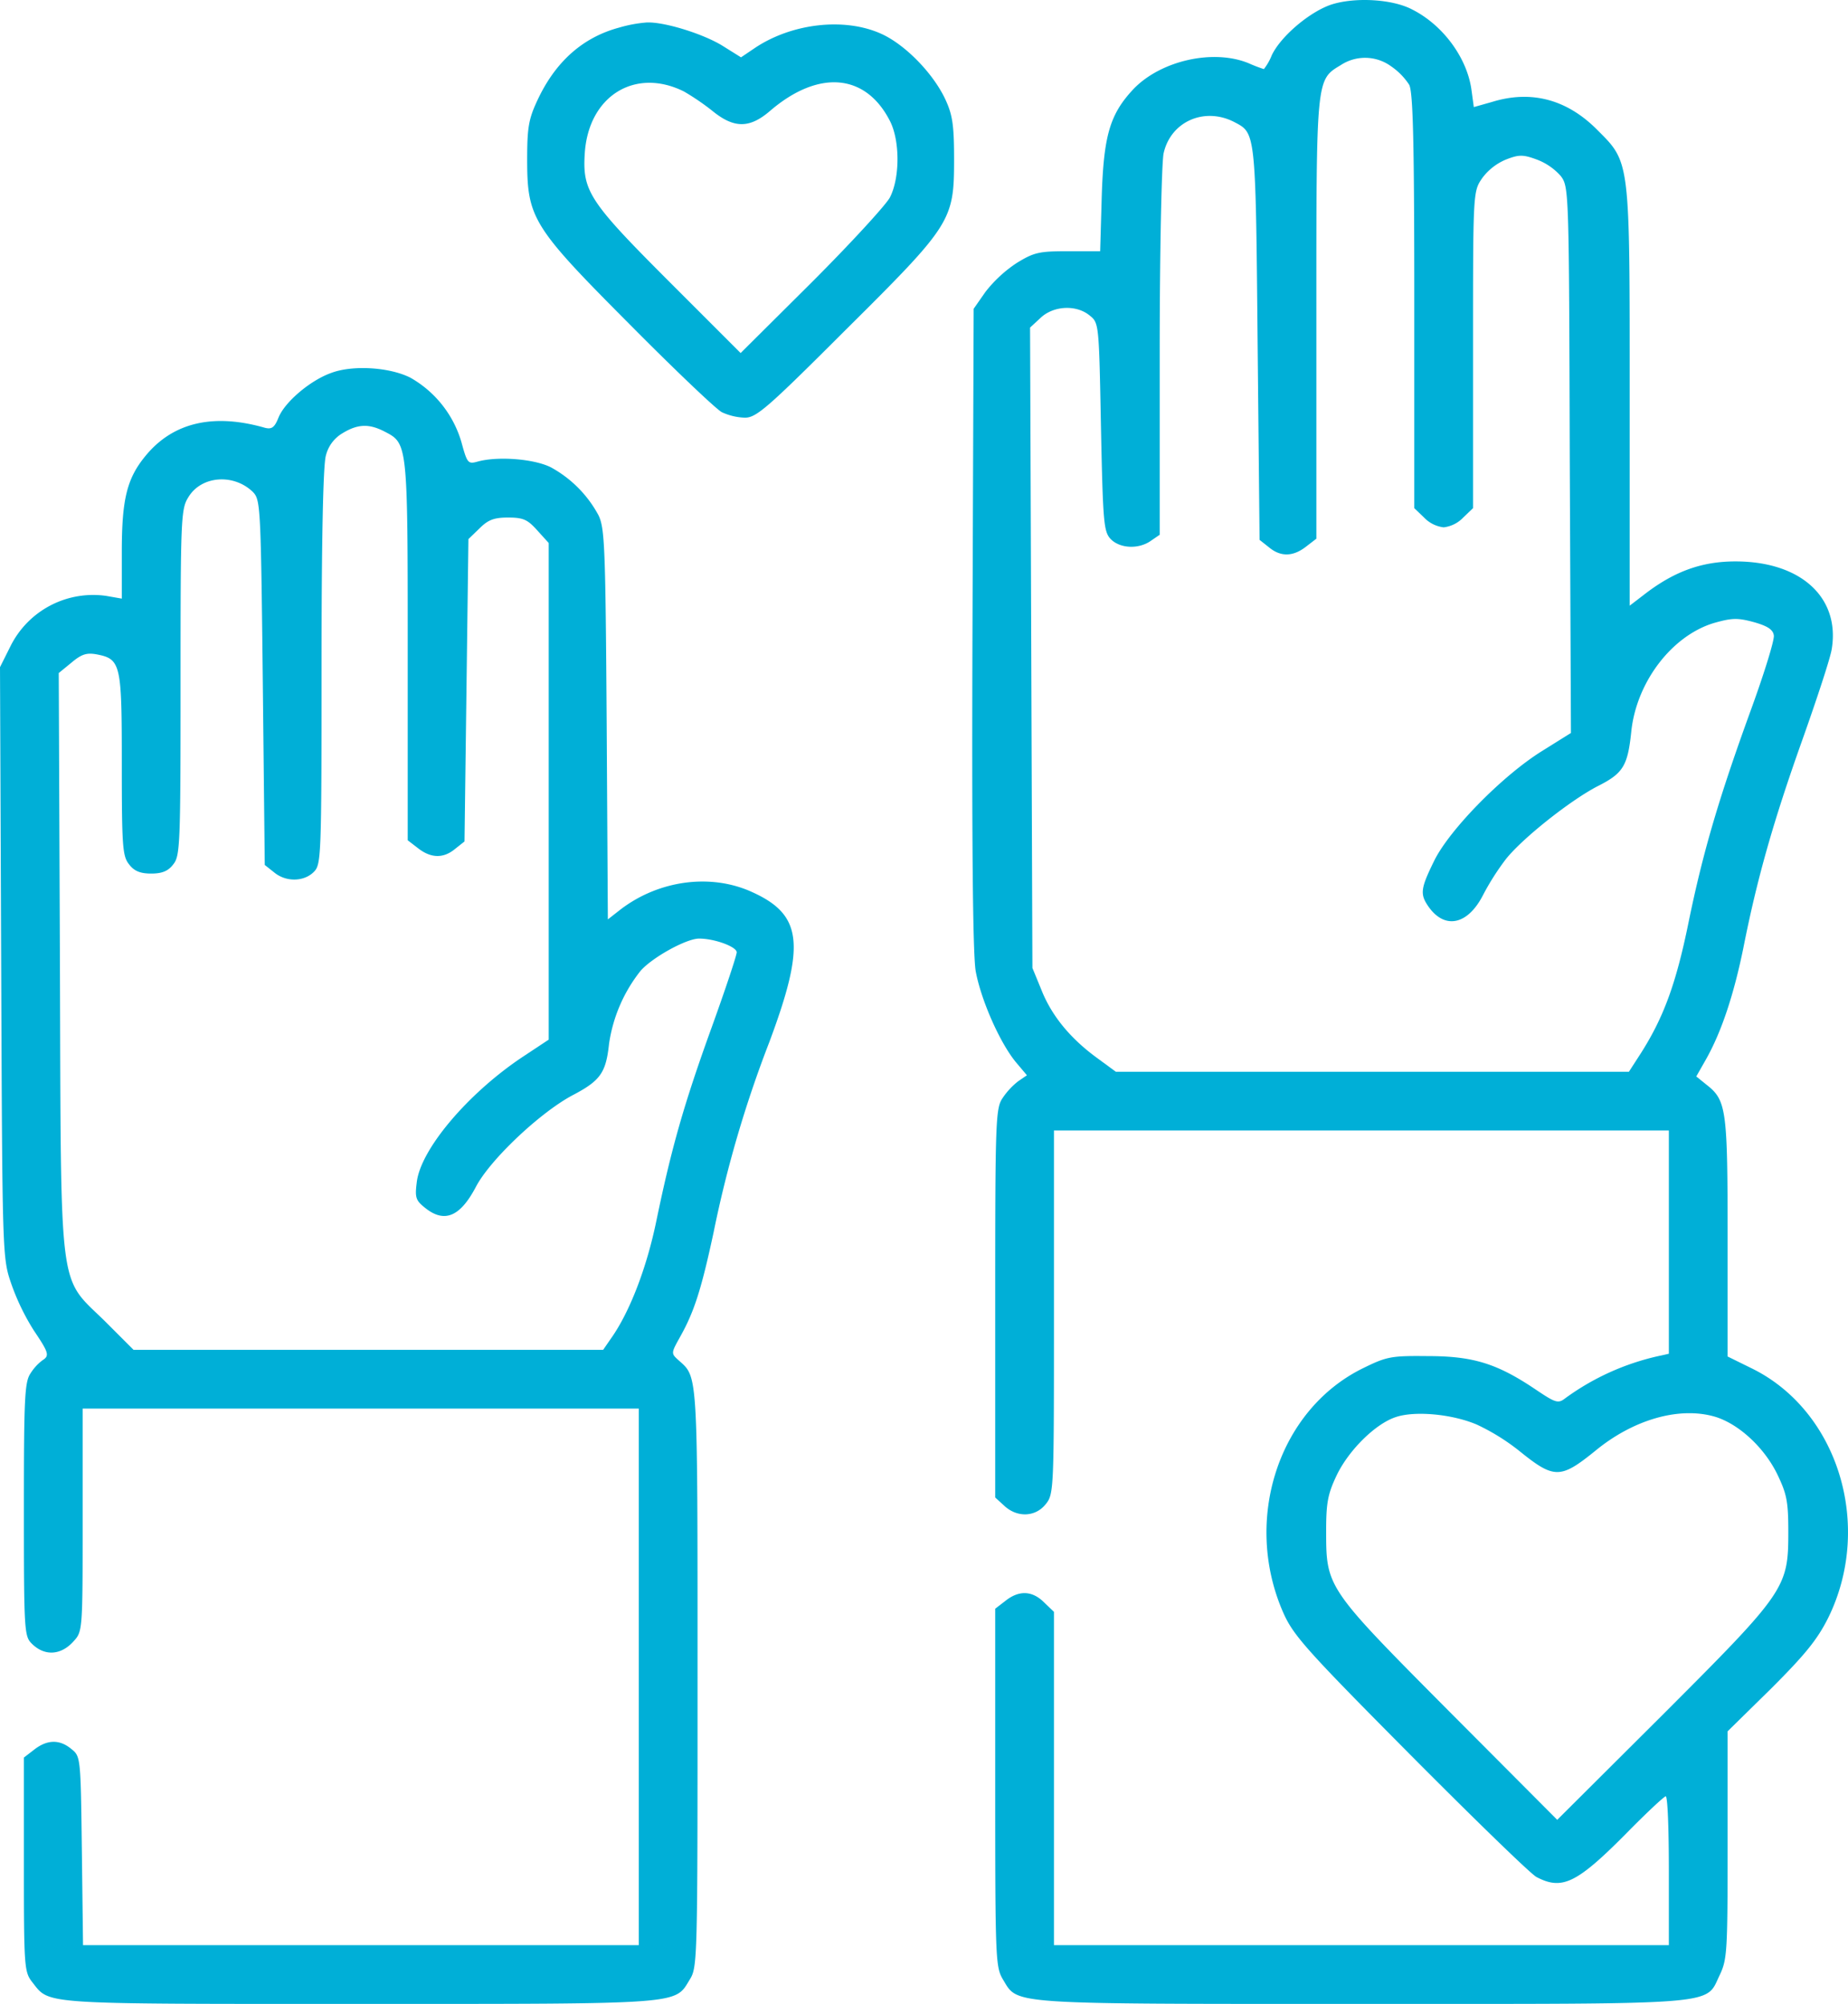
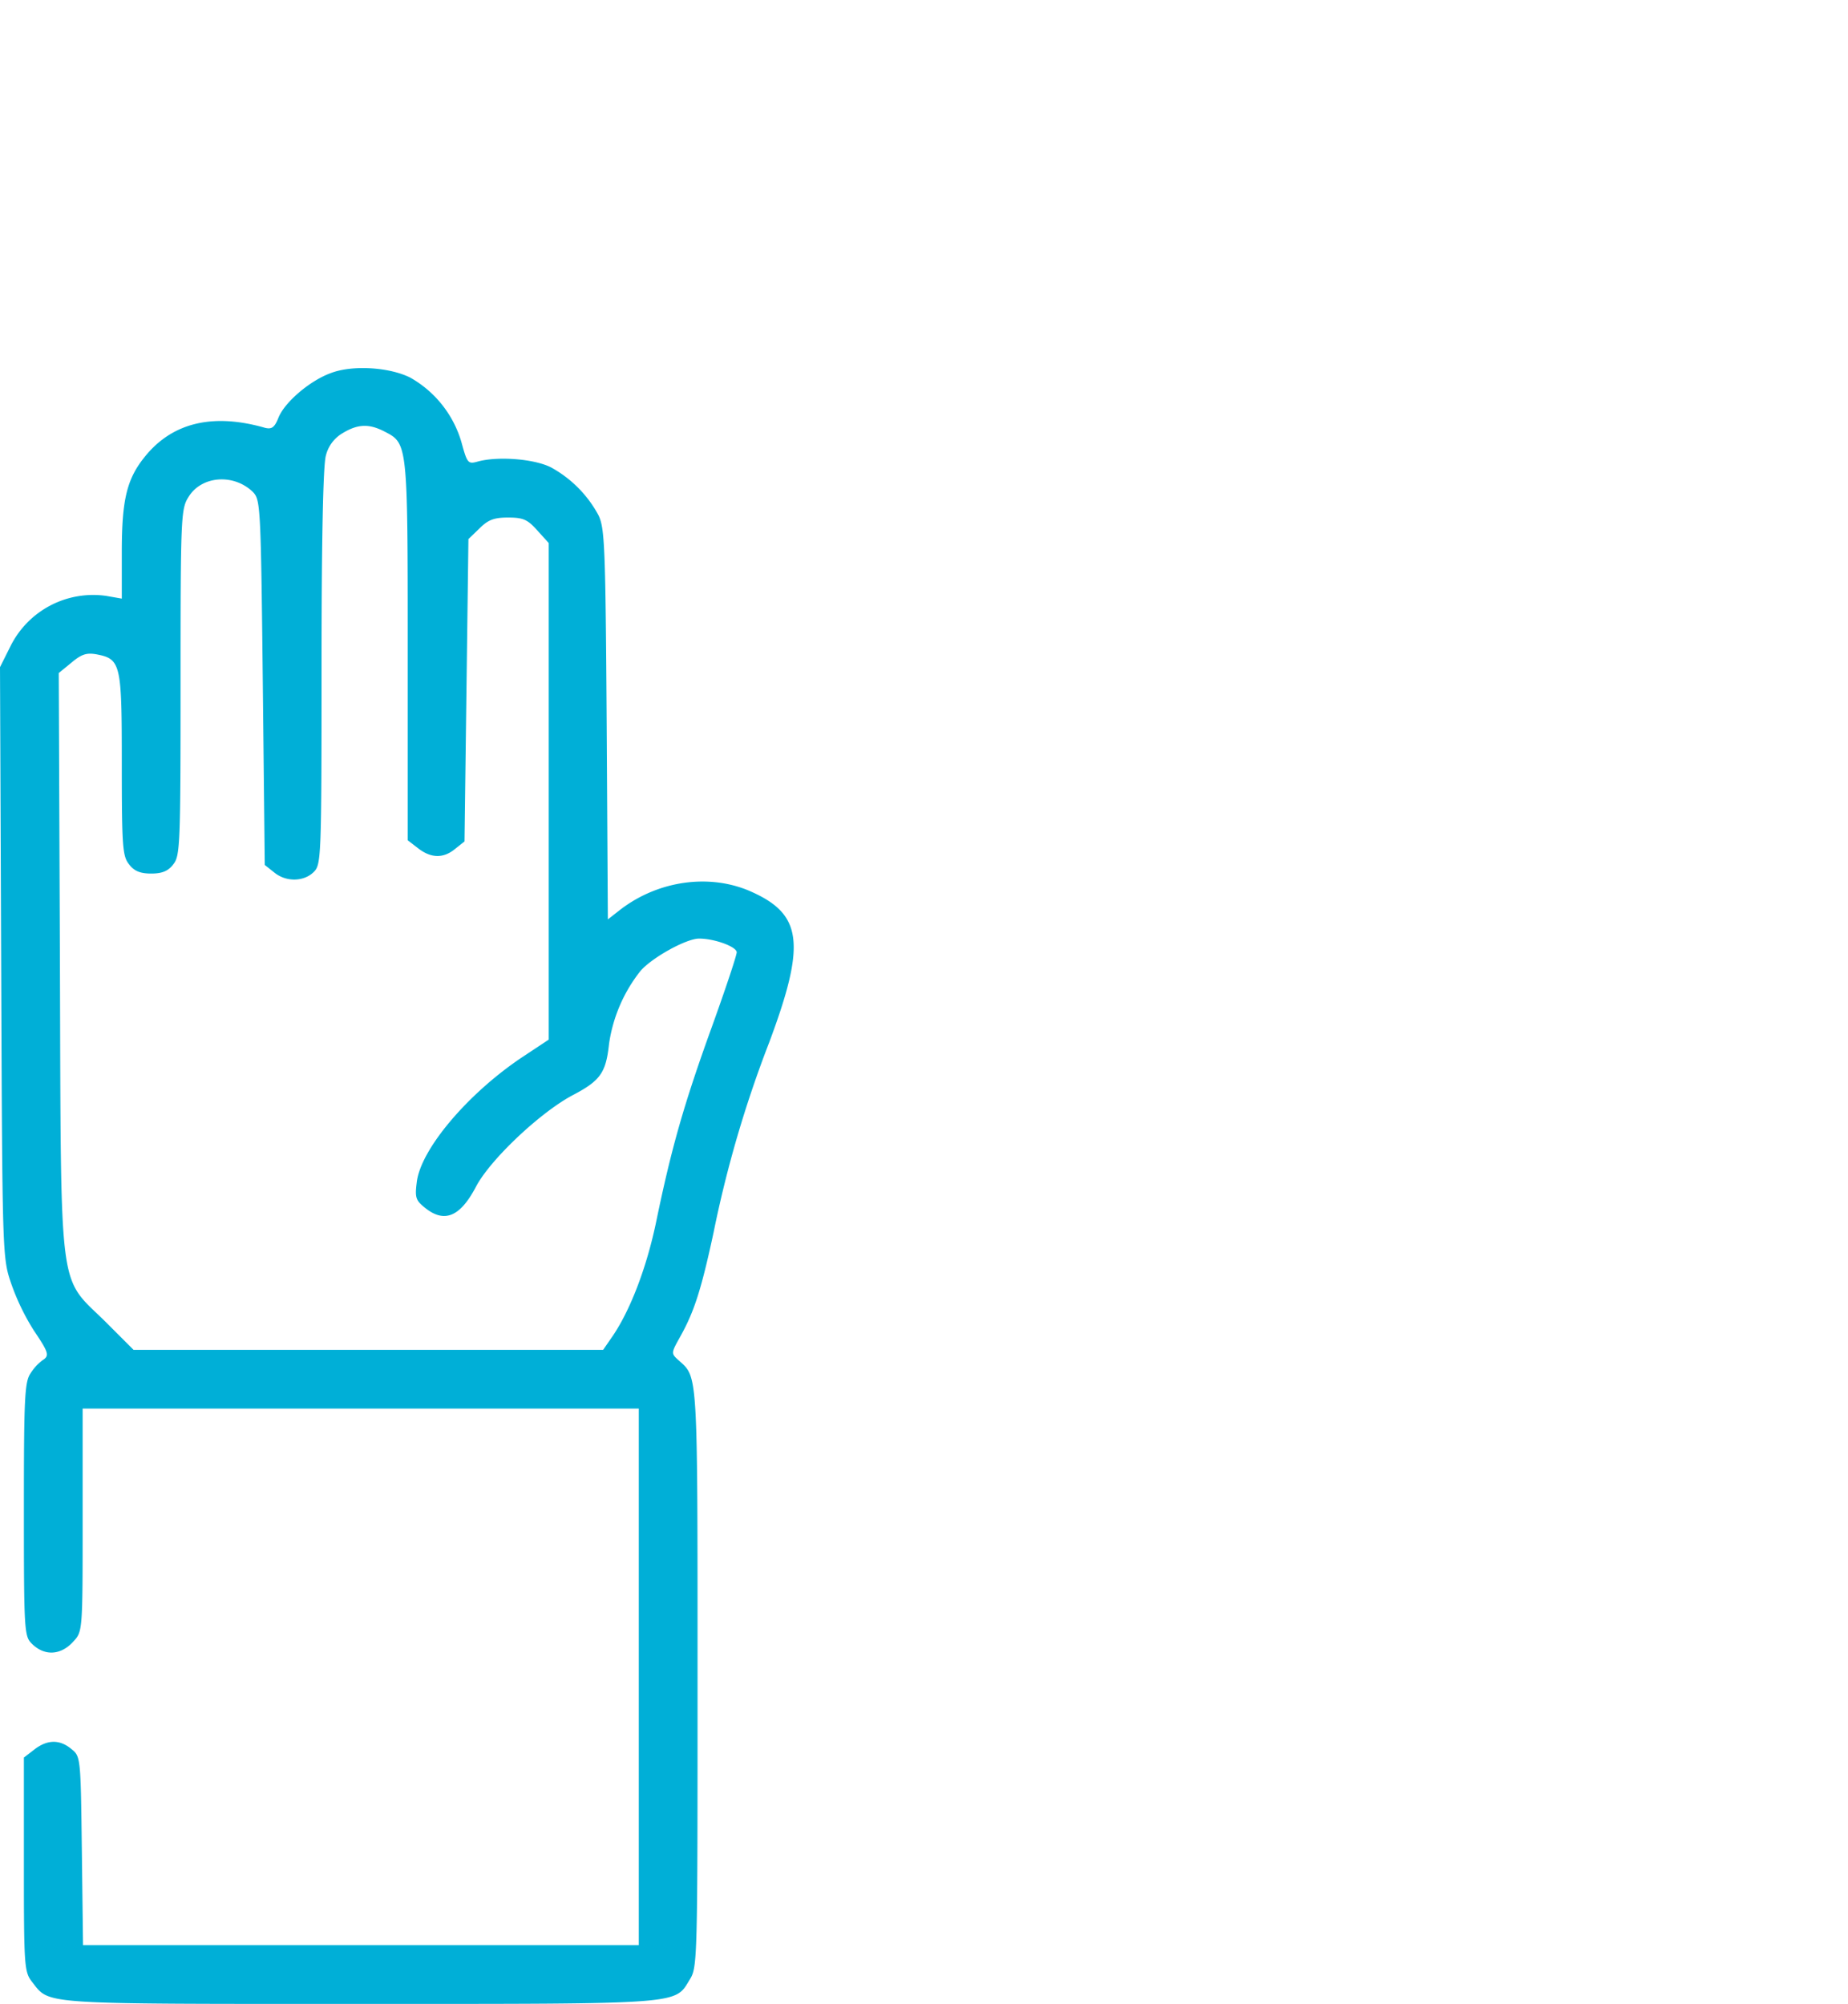
<svg xmlns="http://www.w3.org/2000/svg" width="471.84" height="511.645" viewBox="0 0 471.84 511.645">
  <g id="volunteer" transform="translate(-19.9 511.641)">
-     <path id="Path_1542" data-name="Path 1542" d="M359.9-510.5c-5.5,1.8-13,8.1-15.3,13a14.024,14.024,0,0,1-2,3.5,37.872,37.872,0,0,1-3.9-1.5c-9-3.7-22.4-.7-29.4,6.6-6,6.4-7.6,11.8-8.1,27.4l-.4,14h-8.2c-7.4,0-8.7.3-13.1,3a33.4,33.4,0,0,0-8,7.4l-3,4.3-.3,81.1c-.2,56.3.1,83.3.8,87.9,1.3,7.3,6.2,18.5,10.4,23.5l2.7,3.2-2.2,1.5a18.523,18.523,0,0,0-4,4.3c-1.8,2.6-1.9,5.8-1.9,52.4v49.6l2.3,2.1c3.3,3.1,8,2.9,10.6-.4,2.1-2.6,2.1-3.6,2.1-49V-223H446v57l-2.7.6a63.9,63.9,0,0,0-23.8,10.8c-1.8,1.4-2.5,1.1-7.7-2.4-9.7-6.5-15.8-8.4-27.3-8.4-9.4-.1-10.5.1-16.6,3.1-21.6,10.6-30.7,38.7-20.4,62.3,2.6,5.9,5.7,9.4,32.4,36.3,16.3,16.4,30.8,30.5,32.3,31.3,6.5,3.4,10.2,1.7,22.8-11,5.2-5.3,9.8-9.6,10.2-9.6.5,0,.8,8.5.8,19v19H289v-85.1l-2.5-2.4c-3-3-6.4-3.2-9.9-.4l-2.6,2v45.7c0,44.1.1,45.8,2,49,3.9,6.4.5,6.2,91.6,6.2,93,0,87.6.4,91.4-7.4,1.9-4,2-6.1,2-33.2v-29l11.1-10.9c8.7-8.7,11.8-12.5,14.6-18.1,11.5-23.4,2.6-52.7-19.4-63.6l-6.3-3.1v-30.4c0-32.8-.3-35-5.4-39l-2.6-2.1,2.5-4.4c4-7.1,7.1-16.6,9.5-28.3,3.5-17.7,7.6-32.2,15-53,3.8-10.7,7.3-21.3,7.6-23.5,2.1-13.1-7.9-22.3-24.6-22.3-8.5,0-15.4,2.5-22.7,8L436-357v-52.8c0-61.5.2-60.2-8.4-68.8-7.7-7.7-16.8-10.1-26.8-7l-4.6,1.3-.6-4.4c-1.1-8.1-7.2-16.5-15.1-20.5C375.4-511.9,365.9-512.4,359.9-510.5Zm15.2,15.8a16.9,16.9,0,0,1,4.6,4.7c1,1.9,1.3,15.1,1.3,55.3v52.8l2.5,2.4a8.236,8.236,0,0,0,5,2.5,8.236,8.236,0,0,0,5-2.5l2.5-2.4v-40.4c0-40.3,0-40.4,2.3-43.8a14.4,14.4,0,0,1,6.1-4.8c3.3-1.3,4.4-1.3,7.9,0a15.417,15.417,0,0,1,6.1,4.2c2.1,2.8,2.1,3.6,2.3,72.5l.3,69.7-7.2,4.5c-10.2,6.3-23.6,20-27.6,27.9-3.6,7.3-3.8,8.7-1.6,11.9,4.2,6,10.1,4.7,14-3a64.856,64.856,0,0,1,5.8-9.1c4.3-5.4,16.7-15.2,23.6-18.7,6.3-3.2,7.5-5.1,8.4-13.8,1.3-12.7,10.4-24.6,21.2-27.8,4.6-1.3,6-1.3,10.1-.2,3.5,1,4.9,1.9,5.1,3.4.2,1.1-2.4,9.5-5.7,18.6C458.8-308,454.7-294.1,451-276c-3.2,15.7-6.4,24.2-12.1,33.2l-3.1,4.8h-131l-4.9-3.6c-6.7-4.9-11.5-10.7-14.1-17.3l-2.3-5.6-.3-81.8-.3-81.7,2.7-2.5c3.3-3.1,9.1-3.4,12.5-.6,2.4,1.9,2.4,2.1,2.9,28.4.5,24.2.7,26.7,2.4,28.6,2.3,2.5,7.2,2.8,10.4.5l2.2-1.5v-46.7c0-25.7.5-48.5,1-50.7,1.8-8.1,10.4-11.9,18-8,5.5,2.9,5.5,2,6,56.3l.5,50.4,2.4,1.9c3,2.5,6.2,2.4,9.5-.2l2.6-2v-56c0-61.7-.1-61.1,6.2-64.9A11.289,11.289,0,0,1,375.1-494.7ZM397-147.9a54.667,54.667,0,0,1,10.8,6.7c8.9,7.2,10.5,7.2,19.4,0,9.7-8,21.3-11.3,30.3-8.8,6.1,1.7,12.8,7.8,16.2,14.8,2.4,5,2.8,6.9,2.8,14.7,0,14.3-.7,15.3-32.2,46.8L417.5-47,389.9-74.7c-31.5-31.7-31.4-31.6-31.4-46.3,0-7.2.5-9.4,2.8-14.2,3.1-6.3,9.8-12.9,14.9-14.6C381.1-151.5,390.7-150.6,397-147.9Z" fill="#00afd7" />
-     <path id="Path_1543" data-name="Path 1543" d="M178-504.6c-9.3,2.5-16.3,8.7-20.9,18.6-2.2,4.7-2.6,6.9-2.6,15,0,15.1,1.3,17.2,26.3,42.3,11.4,11.5,21.9,21.5,23.4,22.3a15.019,15.019,0,0,0,5.9,1.4c2.9,0,5.7-2.4,25.6-22.3,27.2-27,27.8-28,27.8-43.7,0-8.7-.4-11.3-2.2-15.2-3.1-6.7-10.4-14.2-16.6-16.9-9.3-4.1-22.5-2.6-31.9,3.6l-3.7,2.5-4.8-3c-4.9-3-14.8-6.1-19.3-5.9A34.2,34.2,0,0,0,178-504.6Zm16.5,16.3a61.817,61.817,0,0,1,7.2,4.9c5.6,4.6,9.6,4.6,14.9,0,12.3-10.5,24.3-9.5,30.5,2.6,2.6,5,2.6,14.6,0,19.6-1.1,2-10.1,11.8-20,21.7l-18.1,18-18-18c-20.6-20.6-22.4-23.3-21.8-32.9C170.1-487.1,182-494.5,194.5-488.3Z" fill="#00afd7" />
    <path id="Path_1544" data-name="Path 1544" d="M104.4-416.4C99.1-414.5,92.6-409,91-405c-1,2.5-1.7,3-3.4,2.6-13.2-3.8-23.5-1.4-30.5,7.1-4.8,5.8-6.1,11.1-6.1,24.6v11.9l-4-.7a23.579,23.579,0,0,0-24.4,12.8l-2.7,5.4.3,75.4c.3,75.2.3,75.4,2.6,82.1A58.664,58.664,0,0,0,28.5-172c3.9,5.8,4.1,6.5,2.2,7.7a12.465,12.465,0,0,0-3,3.3c-1.5,2.2-1.7,6.1-1.7,34.7,0,31,.1,32.4,2,34.3,3.3,3.3,7.5,3,10.7-.6,2.3-2.5,2.3-2.9,2.3-31V-152H183V-15H41.1l-.3-24.1c-.3-23.9-.3-24.1-2.7-26-3-2.5-6.2-2.4-9.5.2l-2.6,2v27.3c0,26.2.1,27.4,2.1,30C32.7.2,29.2,0,111.5,0c83.3,0,80.6.2,84.5-6.2,2-3.2,2-4.8,2-77.1,0-78.7.1-76.6-4.8-81-2-1.8-2-1.8.4-6.1,3.5-6.3,5.3-11.7,8.5-26.6a298.628,298.628,0,0,1,14.2-48.5c9.3-24.9,8.5-32.5-4.2-38.3-10.5-4.9-23.9-3.2-33.8,4.4l-3.2,2.5-.3-49.8c-.3-45.6-.5-50.1-2.1-53.4a30.227,30.227,0,0,0-12.1-12.2c-4.3-2.2-13.6-2.9-18.7-1.5-2.5.7-2.7.5-4.2-5a27.883,27.883,0,0,0-13-16.4C119.4-417.9,109.9-418.5,104.4-416.4ZM118-401.5c6,3.1,6,2.7,6,55.9v48.5l2.6,2c3.3,2.6,6.5,2.7,9.5.2l2.4-1.9.5-38.6.5-38.6,2.8-2.7c2.2-2.2,3.7-2.8,7.3-2.8,3.9,0,5,.5,7.5,3.3L160-373v126.8l-6.8,4.5c-13.9,9.3-26,23.6-26.9,32-.5,3.9-.2,4.6,2.2,6.5,4.9,3.9,8.9,2.2,12.9-5.4,3.6-6.9,16.2-18.8,24.5-23.3,7.3-3.8,8.7-5.8,9.5-13.2a38.926,38.926,0,0,1,8-18.6c2.9-3.4,11.7-8.3,15-8.3,4,0,9.6,2.1,9.6,3.5,0,.8-2.9,9.5-6.4,19.2-7.2,19.9-10.3,31-14.1,49.3-2.5,12.2-6.9,23.5-11.6,30.1l-2,2.9H54l-7.3-7.3c-12-11.8-11.2-5.3-11.5-91.8l-.3-73.7,3.3-2.7c2.5-2.1,3.8-2.5,6.2-2.1,6.4,1.2,6.6,2.3,6.6,28.1,0,21.3.2,23.5,1.9,25.6,1.3,1.7,2.9,2.3,5.6,2.3s4.3-.6,5.6-2.3c1.8-2.2,1.9-4.8,1.9-46.5,0-42,.1-44.3,2-47.3,3.3-5.5,11.6-6.1,16.5-1.3,1.9,2,2,3.5,2.5,48.6l.5,46.6,2.4,1.9c3,2.5,7.6,2.4,10.1-.1,1.9-1.9,2-3.3,2-52.3,0-32.1.4-51.6,1.1-54a9.155,9.155,0,0,1,4.2-5.7C111.2-403.4,114.1-403.5,118-401.5Z" fill="#00afd7" />
  </g>
</svg>